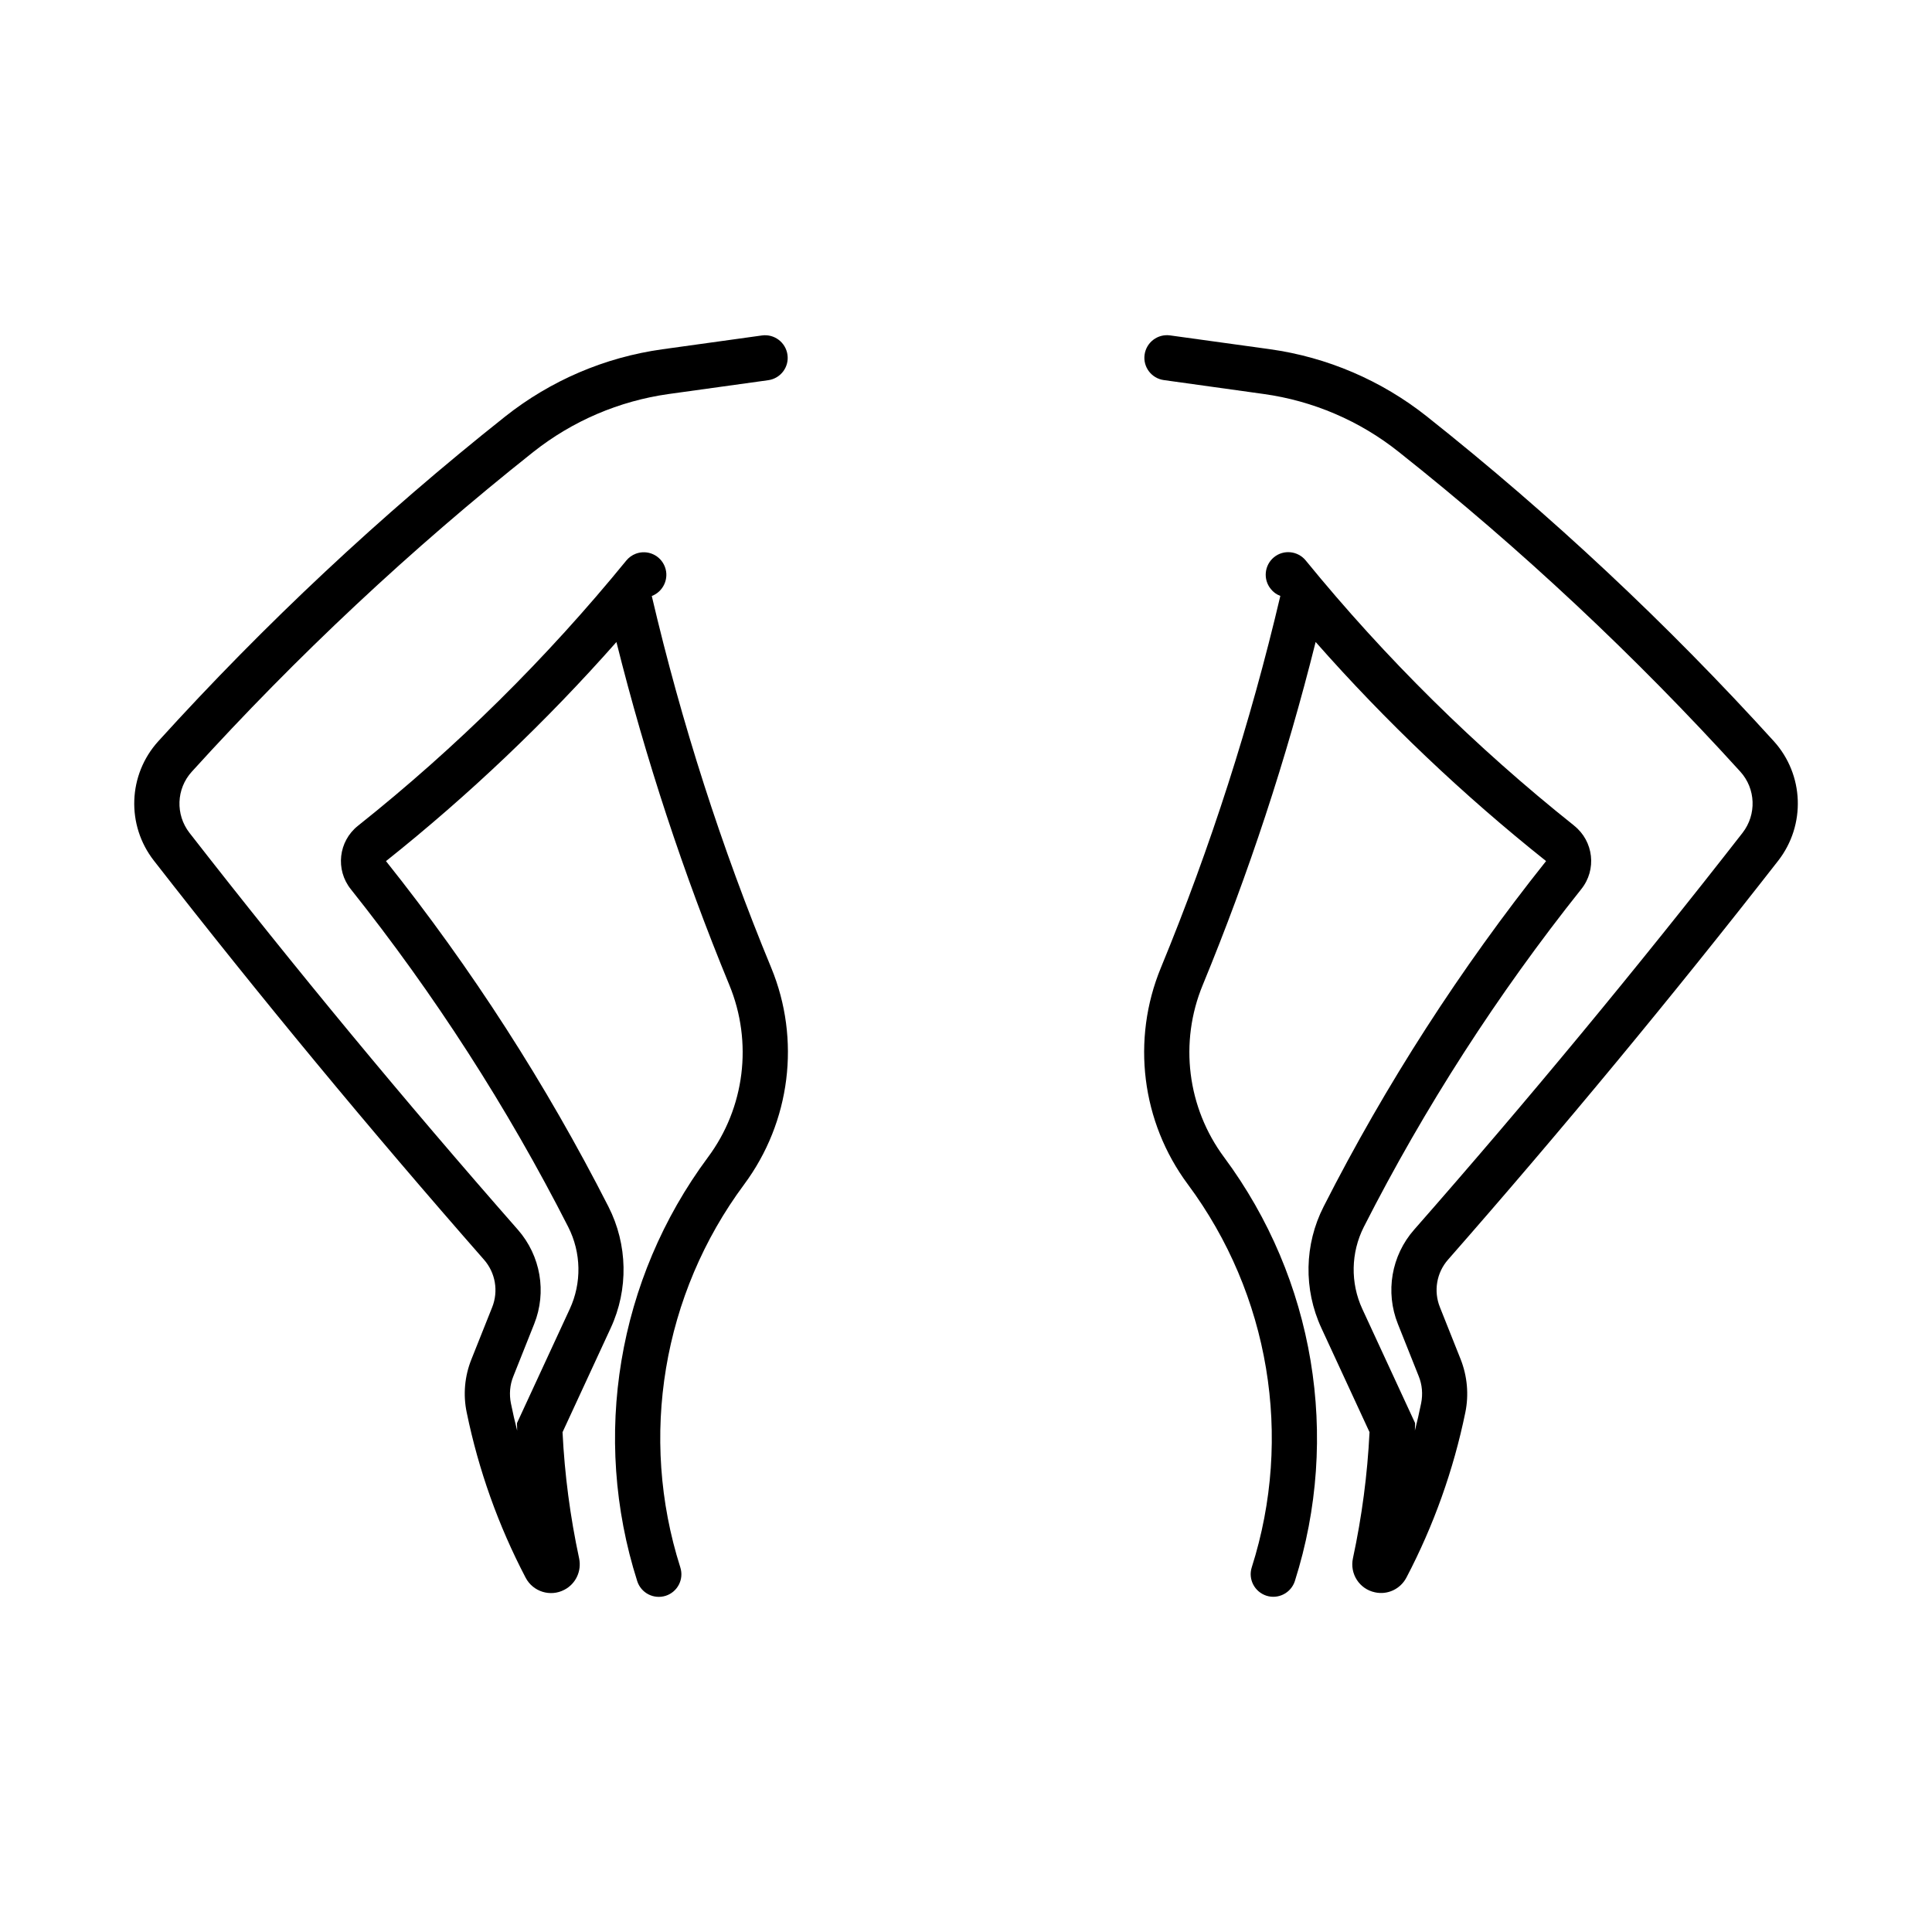
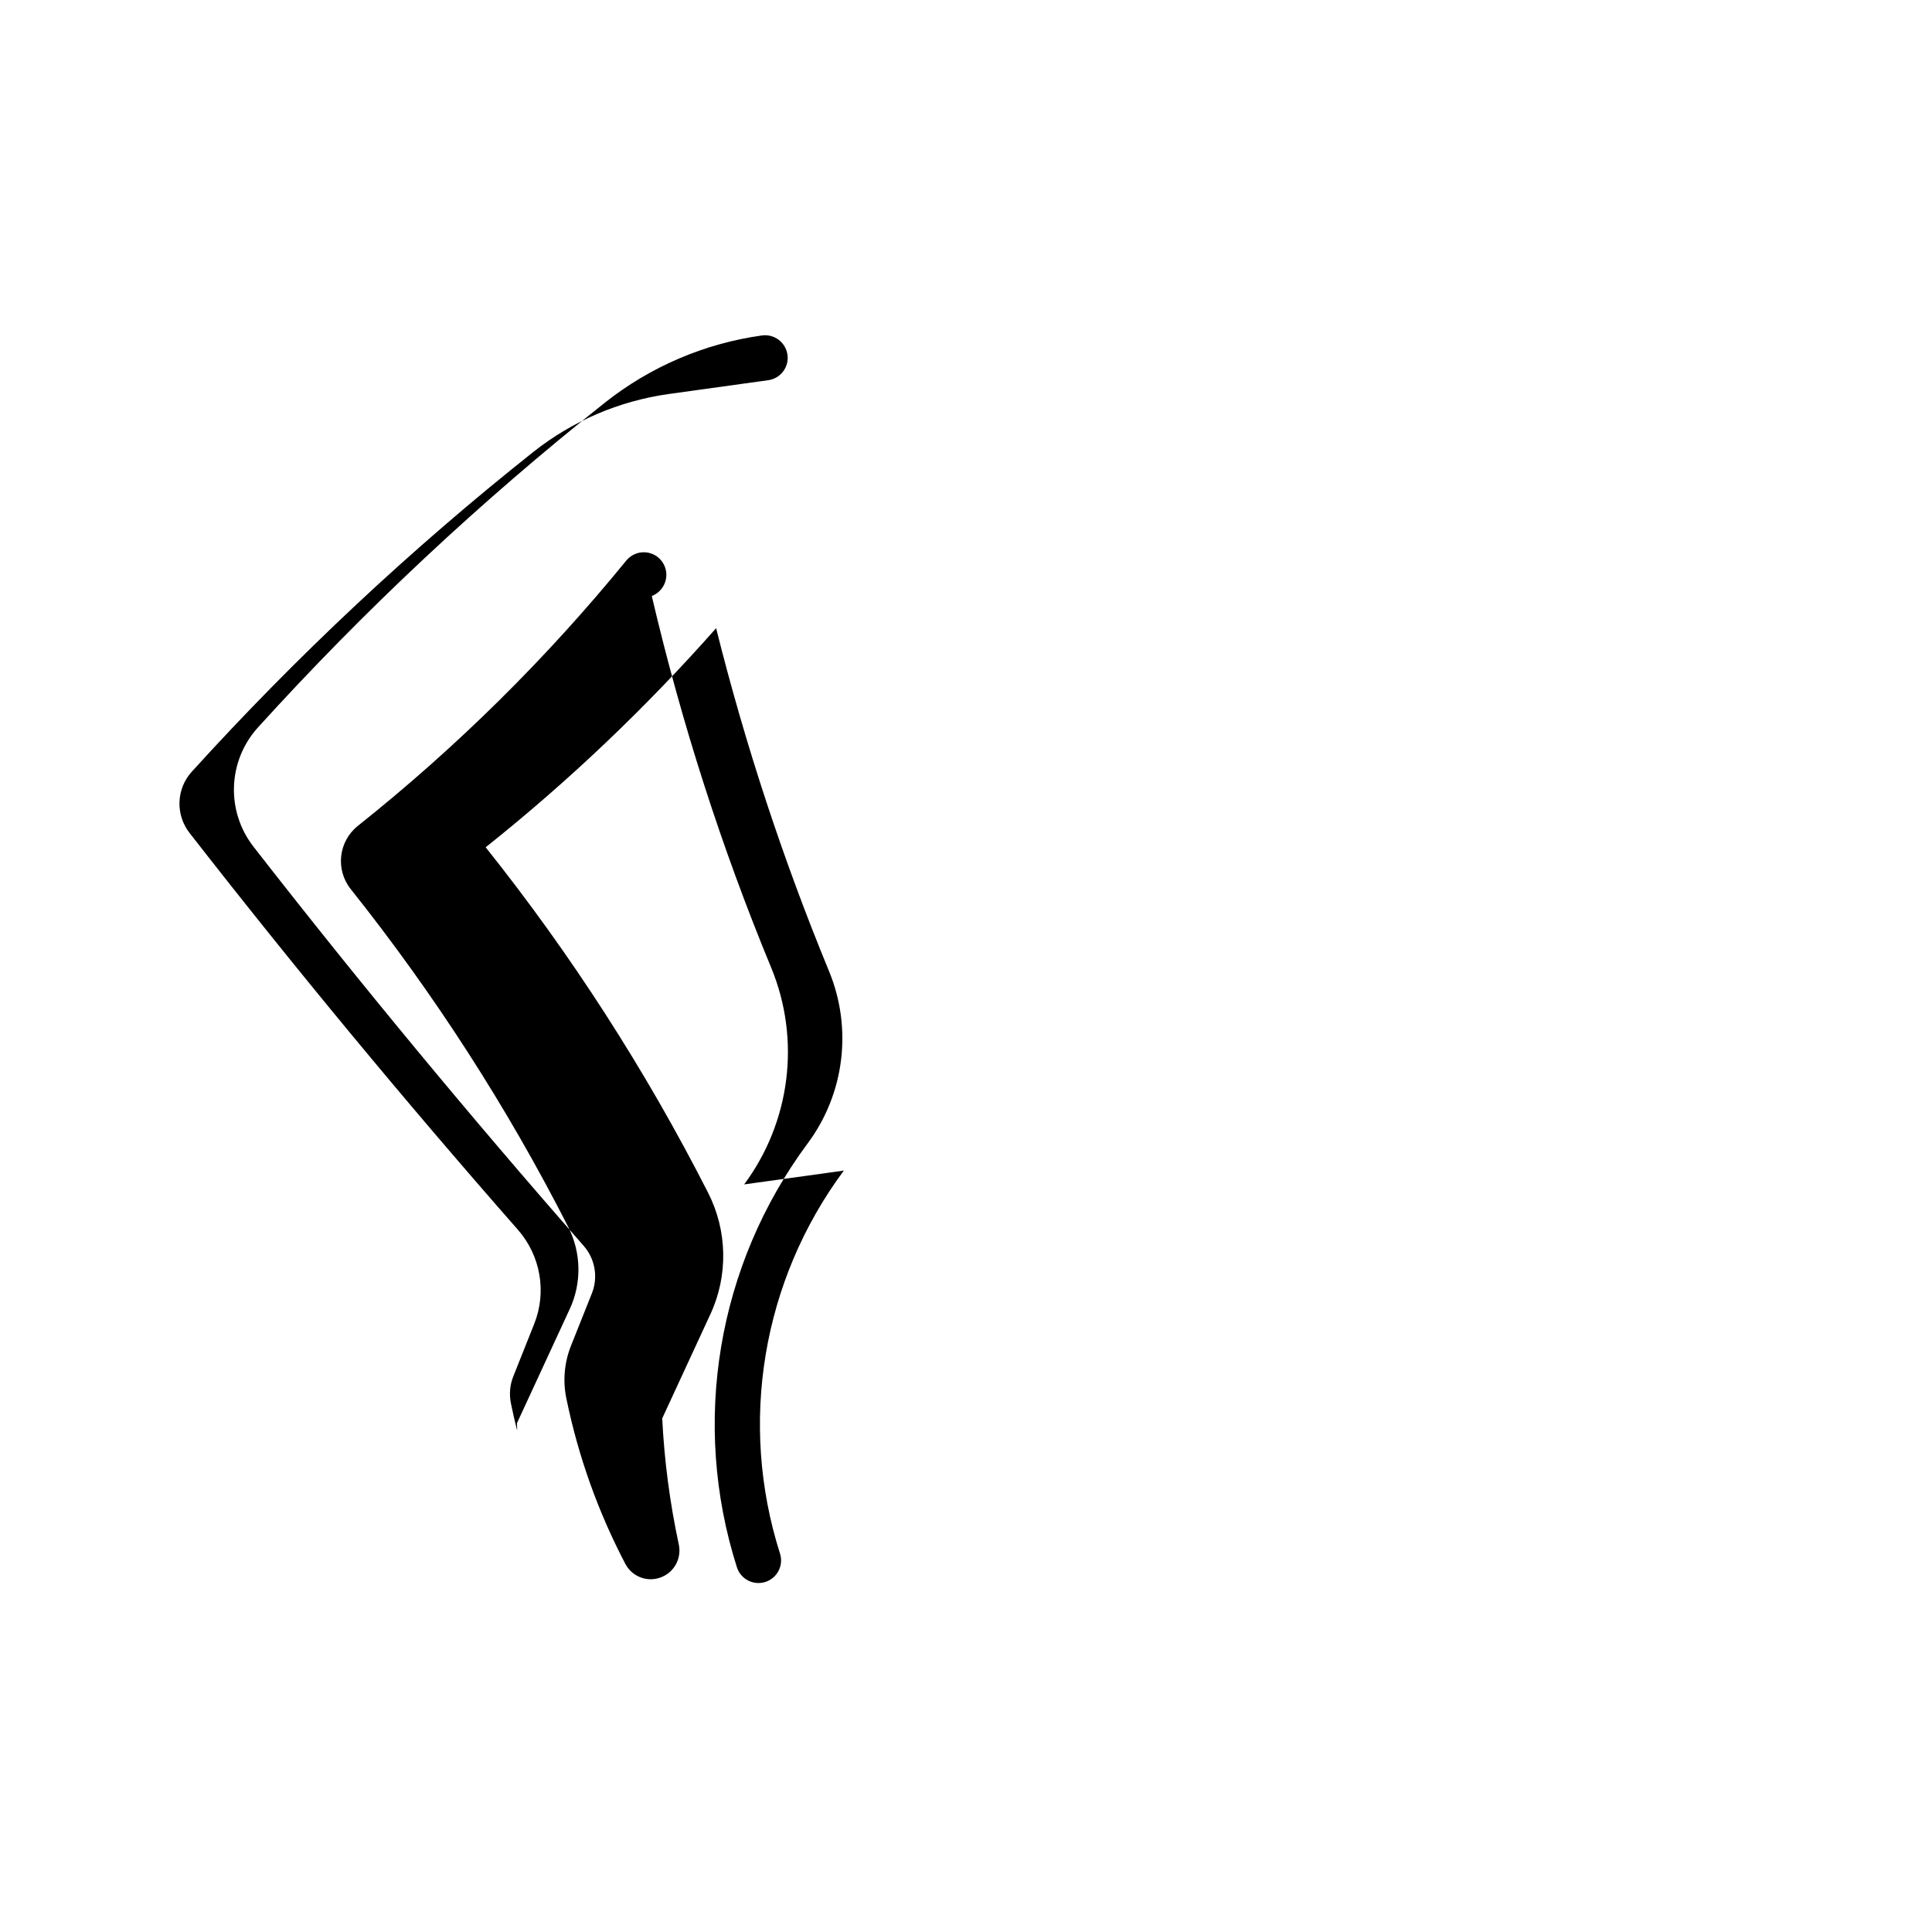
<svg xmlns="http://www.w3.org/2000/svg" fill="#000000" width="800px" height="800px" version="1.1" viewBox="144 144 512 512">
  <g>
-     <path d="m483.3 301.93c-7.902 33.629-18.484 66.582-31.645 98.512-7.871 19.066-5.164 40.871 7.133 57.418 21.648 29.141 27.945 66.93 16.941 101.5-1.008 3.148 0.738 6.504 3.906 7.527 3.133 0.992 6.488-0.738 7.512-3.871 12.172-38.258 5.195-80.043-18.719-112.29-9.809-13.18-11.965-30.527-5.684-45.703 12.172-29.535 22.168-59.906 29.914-90.891 18.609 21.113 39.047 40.523 61.07 58.062-22.688 28.465-42.461 59.117-58.945 91.551-5.133 10.059-5.352 21.93-0.613 32.18l12.77 27.613c-0.551 11.242-2.031 22.418-4.394 33.41-0.898 4.125 1.715 8.172 5.84 9.035 3.32 0.738 6.738-0.867 8.328-3.906 7.227-13.777 12.484-28.527 15.617-43.77 0.961-4.707 0.52-9.574-1.227-14.043l-5.512-13.84c-1.715-4.266-0.898-9.164 2.188-12.641 30.164-34.387 59.355-69.652 87.488-105.72 7.32-9.445 6.832-22.781-1.195-31.645-28.262-31.141-59.008-59.922-91.945-86.059-12.027-9.539-26.387-15.695-41.613-17.82l-26.418-3.652c-3.289-0.457-6.297 1.812-6.769 5.102-0.457 3.258 1.812 6.281 5.102 6.738l26.449 3.684c13.066 1.812 25.457 7.102 35.785 15.336 32.449 25.727 62.691 54.082 90.527 84.734 4.125 4.535 4.359 11.383 0.613 16.215-27.977 35.895-57.008 70.988-87.051 105.19-6.031 6.863-7.684 16.516-4.297 24.984l5.512 13.824c0.93 2.281 1.133 4.801 0.645 7.195-0.488 2.426-1.039 4.832-1.652 7.227 0.031-0.645 0.031-1.309 0.062-1.969l-13.996-30.262c-3.195-6.91-3.039-14.926 0.395-21.727 16.137-31.723 35.457-61.699 57.625-89.52 4.156-5.164 3.289-12.707-1.875-16.816v-0.016c-26.137-20.812-50.004-44.367-71.133-70.266-2.094-2.566-5.871-2.961-8.422-0.867-2.551 2.094-2.93 5.871-0.836 8.422 0.645 0.82 1.512 1.449 2.488 1.812z" />
-     <path d="m341.21 457.88c12.297-16.578 15.035-38.383 7.164-57.434-13.195-31.914-23.773-64.867-31.645-98.496 3.07-1.18 4.644-4.644 3.481-7.715-1.164-3.102-4.613-4.66-7.715-3.496-0.992 0.379-1.844 0.992-2.519 1.812-21.129 25.898-44.949 49.469-71.102 70.281-5.195 4.125-6.031 11.652-1.906 16.816 22.168 27.836 41.484 57.812 57.625 89.52 3.449 6.801 3.606 14.816 0.395 21.742l-13.996 30.262c0.031 0.645 0.062 1.309 0.062 1.953-0.613-2.379-1.164-4.801-1.652-7.211-0.488-2.41-0.285-4.93 0.645-7.195l5.512-13.84c3.387-8.453 1.715-18.105-4.297-24.969-30.039-34.211-59.07-69.273-87.051-105.2-3.746-4.832-3.512-11.668 0.613-16.199 27.836-30.668 58.078-59.008 90.527-84.75 10.359-8.203 22.719-13.492 35.816-15.336l26.418-3.668c3.289-0.457 5.574-3.481 5.102-6.754-0.473-3.273-3.481-5.559-6.769-5.102l-26.418 3.668c-15.227 2.121-29.582 8.277-41.613 17.805-32.938 26.137-63.684 54.914-91.945 86.074-8.031 8.863-8.516 22.199-1.164 31.629 28.102 36.086 57.293 71.336 87.457 105.72 3.07 3.481 3.906 8.359 2.188 12.66l-5.512 13.824c-1.777 4.457-2.219 9.336-1.227 14.043 3.133 15.258 8.391 29.992 15.617 43.785 1.938 3.715 6.551 5.164 10.266 3.195 3.039-1.574 4.613-4.977 3.906-8.328-2.363-11.004-3.84-22.168-4.394-33.426l12.77-27.613c4.738-10.234 4.519-22.105-0.613-32.18-16.516-32.434-36.258-63.102-58.945-91.551 22.012-17.523 42.43-36.969 61.07-58.062 7.746 30.984 17.742 61.34 29.914 90.875 6.266 15.176 4.125 32.543-5.684 45.703-23.93 32.242-30.906 74.027-18.719 112.29 1.008 3.148 4.359 4.894 7.543 3.891 3.133-1.008 4.894-4.359 3.871-7.543-11.004-34.574-4.707-72.359 16.941-101.5v0.023z" />
+     <path d="m341.21 457.88c12.297-16.578 15.035-38.383 7.164-57.434-13.195-31.914-23.773-64.867-31.645-98.496 3.07-1.18 4.644-4.644 3.481-7.715-1.164-3.102-4.613-4.66-7.715-3.496-0.992 0.379-1.844 0.992-2.519 1.812-21.129 25.898-44.949 49.469-71.102 70.281-5.195 4.125-6.031 11.652-1.906 16.816 22.168 27.836 41.484 57.812 57.625 89.52 3.449 6.801 3.606 14.816 0.395 21.742l-13.996 30.262c0.031 0.645 0.062 1.309 0.062 1.953-0.613-2.379-1.164-4.801-1.652-7.211-0.488-2.41-0.285-4.93 0.645-7.195l5.512-13.84c3.387-8.453 1.715-18.105-4.297-24.969-30.039-34.211-59.07-69.273-87.051-105.2-3.746-4.832-3.512-11.668 0.613-16.199 27.836-30.668 58.078-59.008 90.527-84.75 10.359-8.203 22.719-13.492 35.816-15.336l26.418-3.668c3.289-0.457 5.574-3.481 5.102-6.754-0.473-3.273-3.481-5.559-6.769-5.102c-15.227 2.121-29.582 8.277-41.613 17.805-32.938 26.137-63.684 54.914-91.945 86.074-8.031 8.863-8.516 22.199-1.164 31.629 28.102 36.086 57.293 71.336 87.457 105.72 3.07 3.481 3.906 8.359 2.188 12.66l-5.512 13.824c-1.777 4.457-2.219 9.336-1.227 14.043 3.133 15.258 8.391 29.992 15.617 43.785 1.938 3.715 6.551 5.164 10.266 3.195 3.039-1.574 4.613-4.977 3.906-8.328-2.363-11.004-3.84-22.168-4.394-33.426l12.77-27.613c4.738-10.234 4.519-22.105-0.613-32.18-16.516-32.434-36.258-63.102-58.945-91.551 22.012-17.523 42.43-36.969 61.07-58.062 7.746 30.984 17.742 61.34 29.914 90.875 6.266 15.176 4.125 32.543-5.684 45.703-23.93 32.242-30.906 74.027-18.719 112.29 1.008 3.148 4.359 4.894 7.543 3.891 3.133-1.008 4.894-4.359 3.871-7.543-11.004-34.574-4.707-72.359 16.941-101.5v0.023z" />
  </g>
</svg>